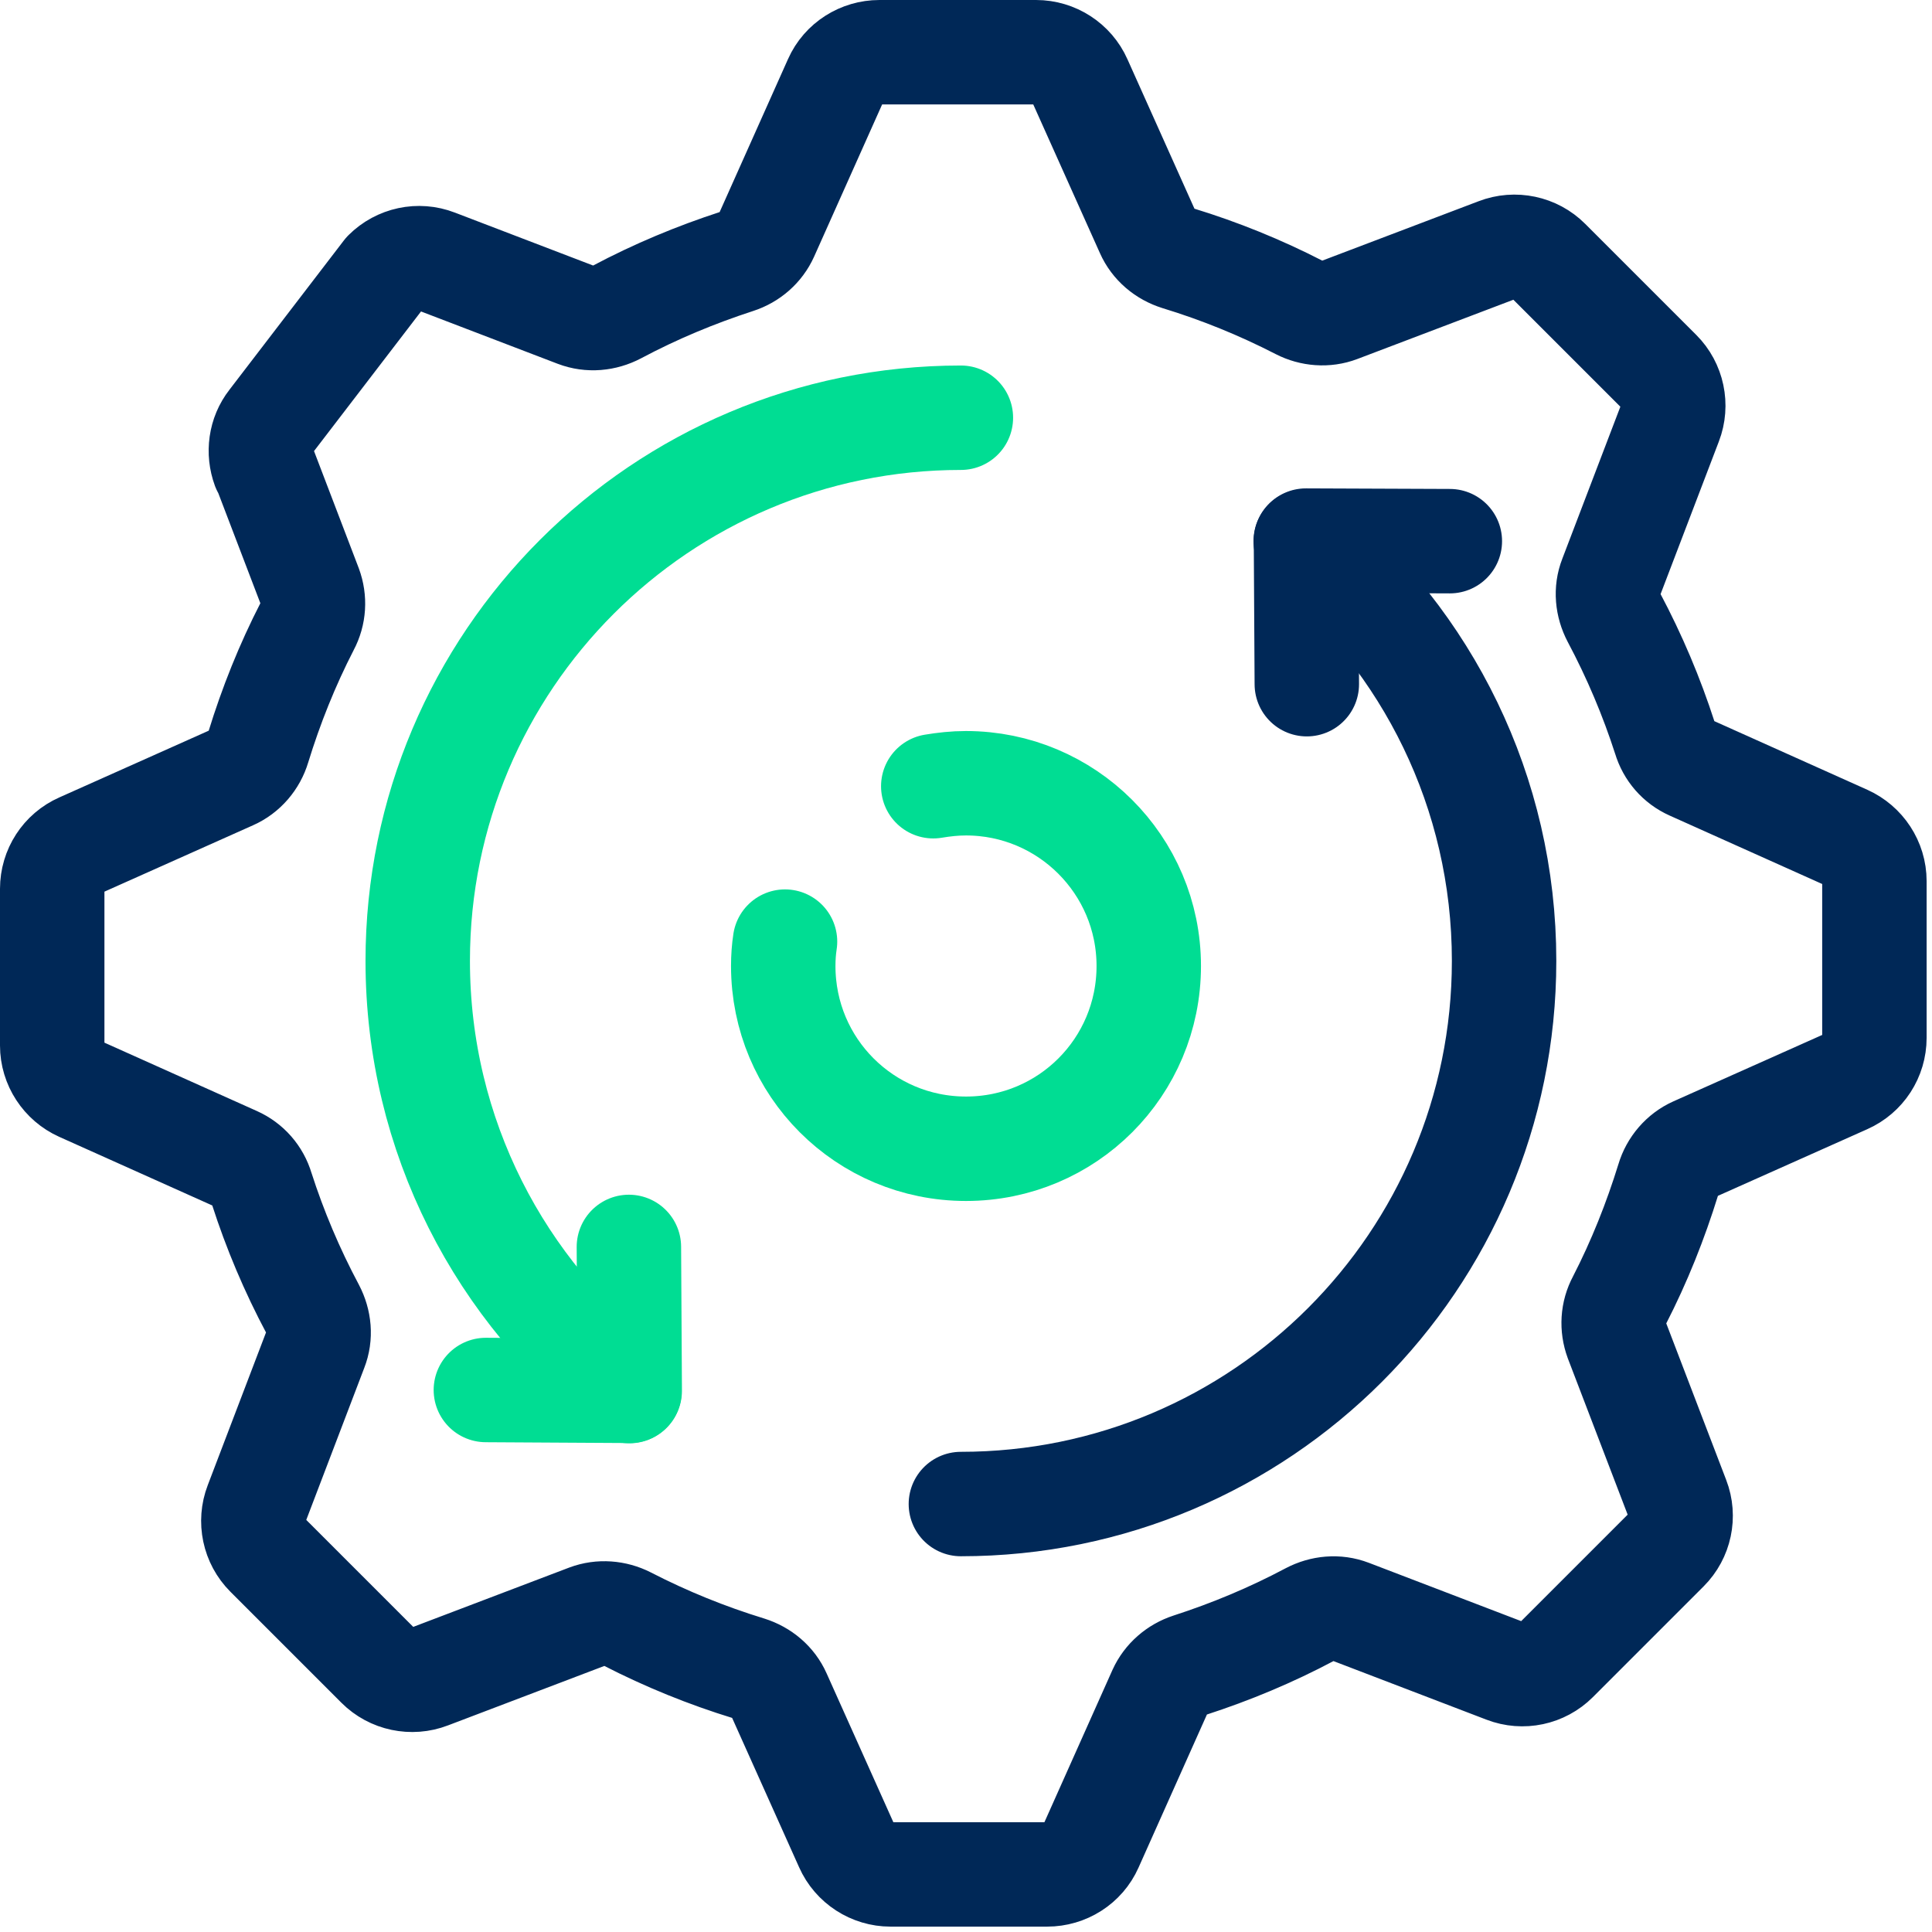
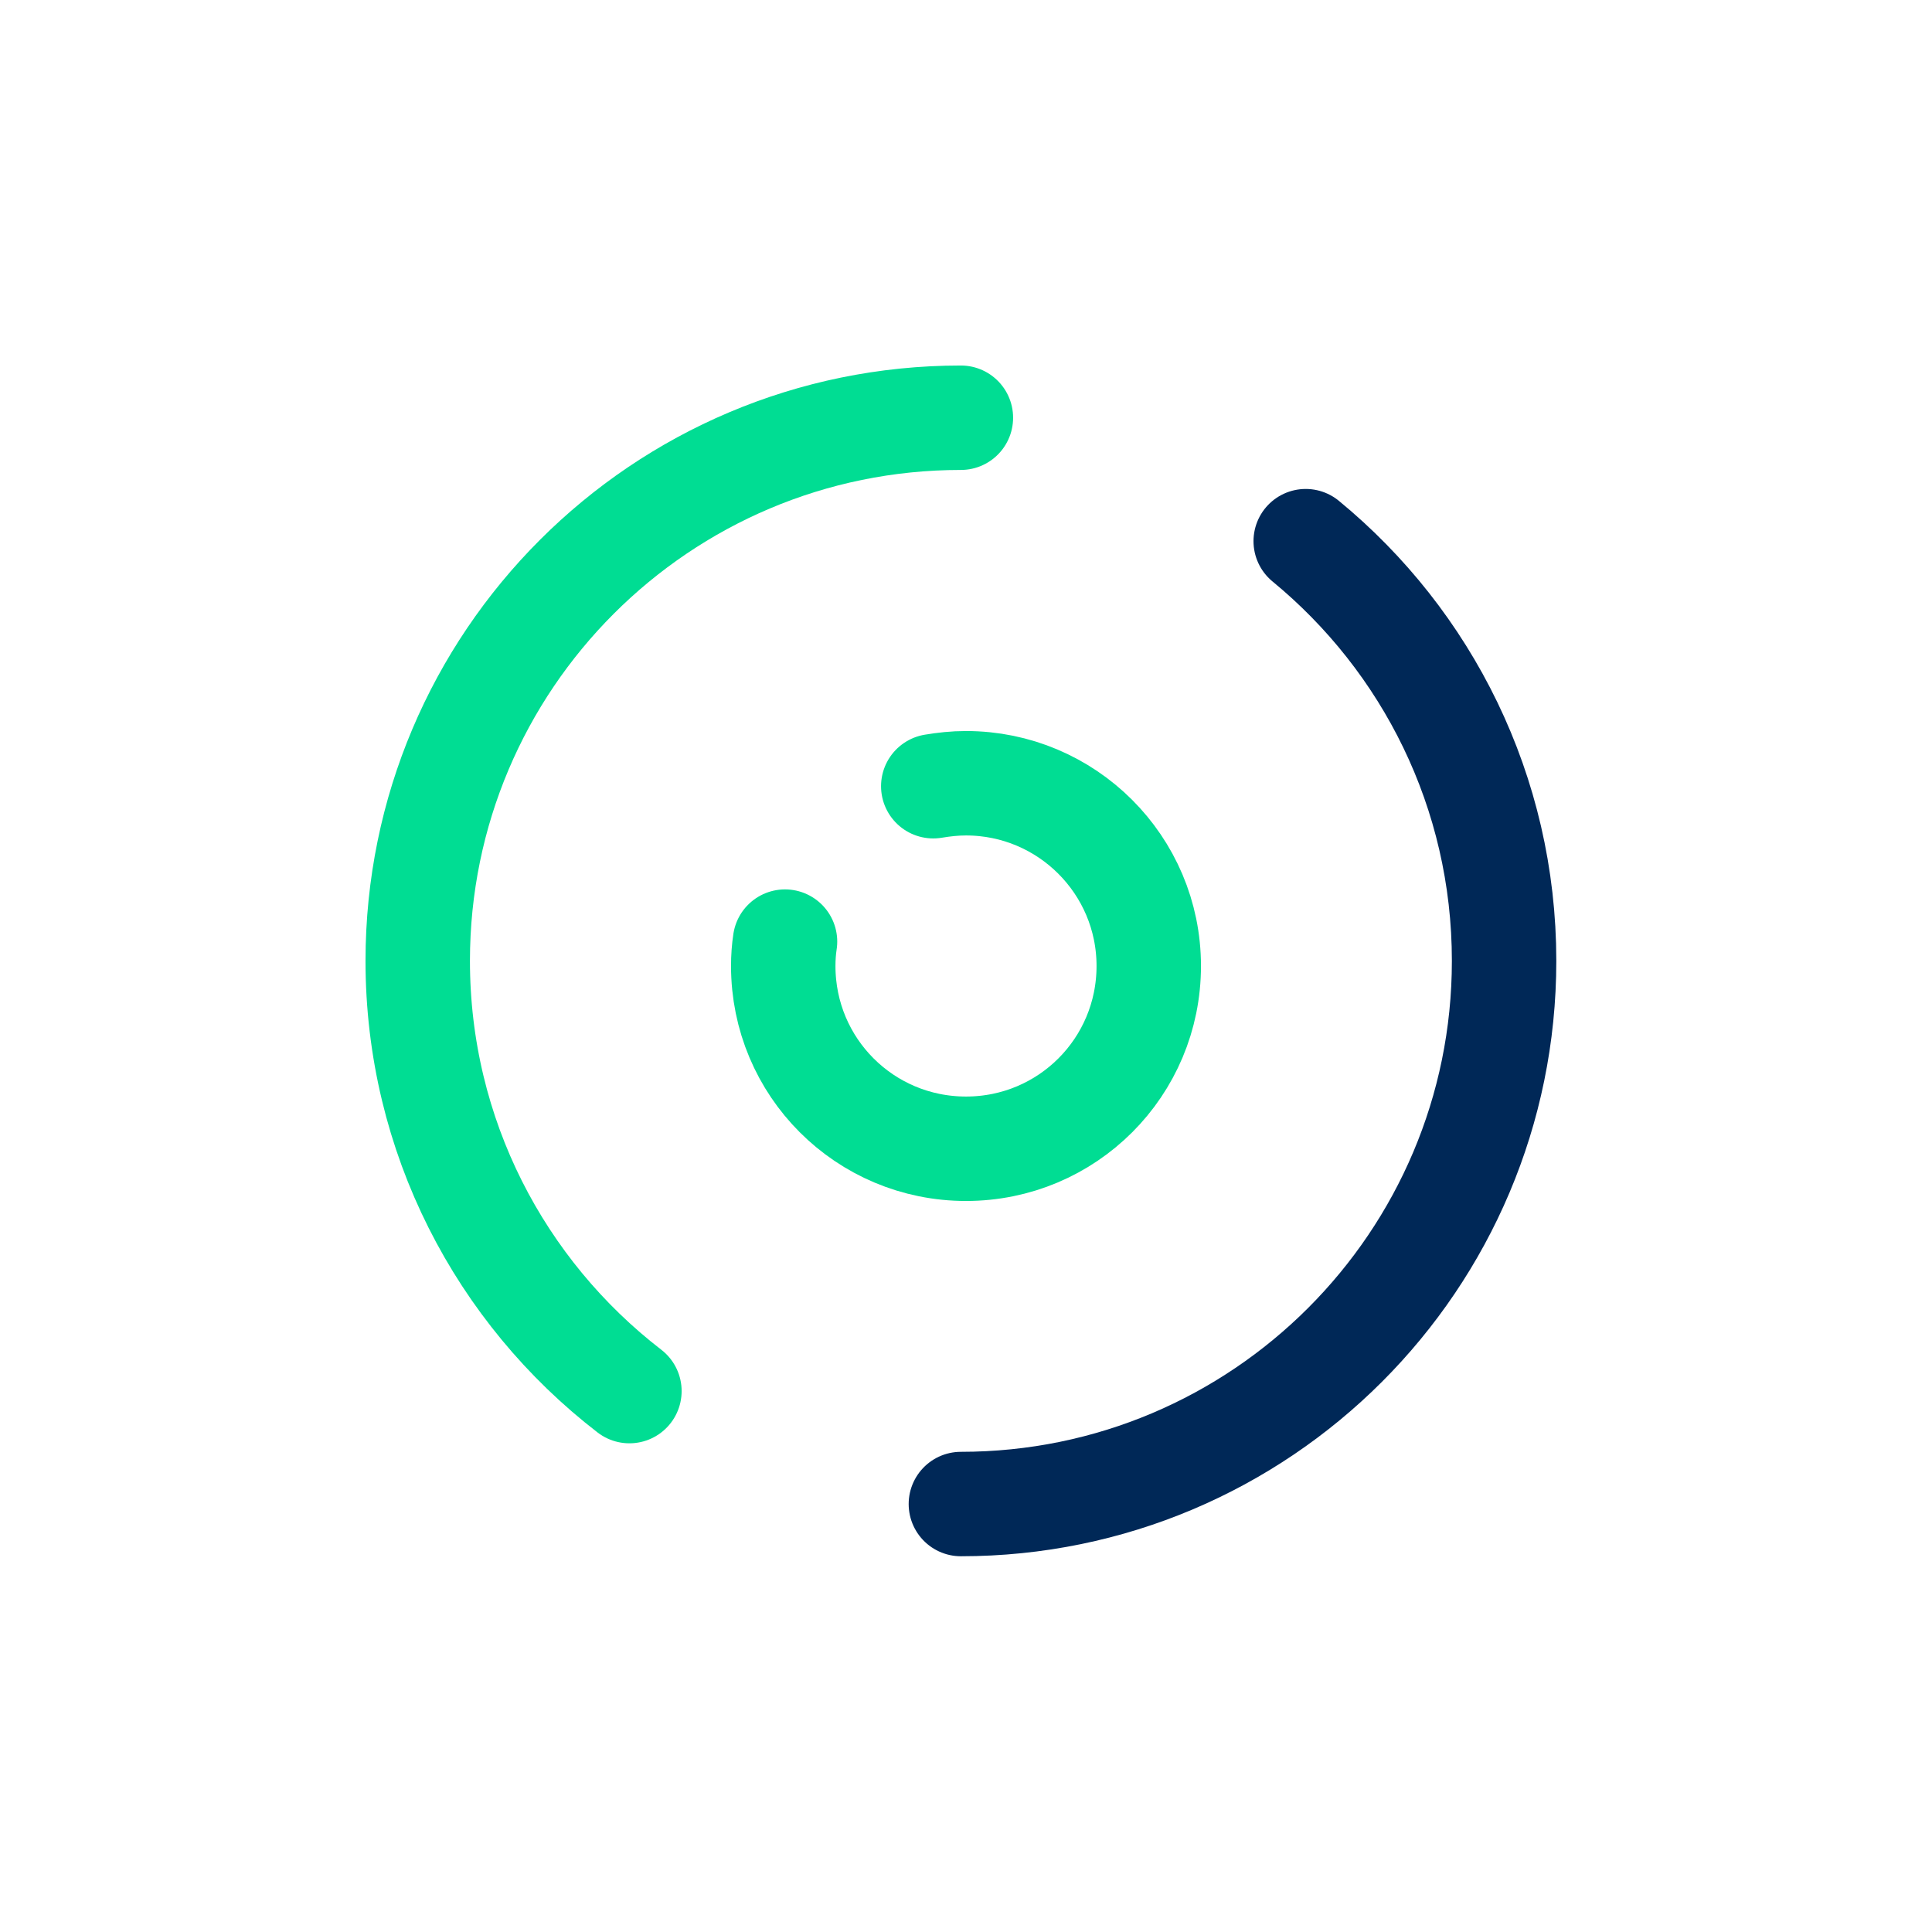
<svg xmlns="http://www.w3.org/2000/svg" width="37" height="37" viewBox="0 0 37 37" fill="none">
-   <path d="M5.065 8.957L5.935 11.234C6.027 11.484 6.011 11.755 5.886 11.989C5.5 12.739 5.19 13.516 4.946 14.31C4.87 14.565 4.685 14.783 4.44 14.891L1.543 16.185C1.212 16.331 1 16.658 1 17.022V20.022C1 20.386 1.217 20.712 1.543 20.859L4.511 22.19C4.755 22.299 4.935 22.505 5.011 22.761C5.266 23.554 5.592 24.326 5.989 25.071C6.114 25.31 6.141 25.587 6.043 25.837L4.913 28.799C4.783 29.136 4.864 29.522 5.12 29.777L7.245 31.902C7.5 32.158 7.886 32.239 8.223 32.109L11.255 30.956C11.5 30.864 11.777 30.886 12.011 31.005C12.761 31.391 13.538 31.706 14.337 31.951C14.598 32.033 14.81 32.212 14.918 32.456L16.217 35.353C16.364 35.685 16.696 35.897 17.054 35.897H20.054C20.413 35.897 20.745 35.69 20.891 35.359L22.217 32.391C22.326 32.152 22.533 31.973 22.783 31.891C23.571 31.636 24.342 31.315 25.087 30.919C25.326 30.794 25.603 30.766 25.859 30.864L28.826 32C29.163 32.13 29.544 32.049 29.799 31.794L31.919 29.674C32.174 29.419 32.255 29.038 32.125 28.701L30.962 25.663C30.87 25.413 30.886 25.141 31.011 24.908C31.397 24.158 31.706 23.38 31.951 22.587C32.027 22.331 32.212 22.114 32.456 22.005L35.353 20.712C35.685 20.565 35.897 20.239 35.897 19.875V16.875C35.897 16.511 35.679 16.185 35.353 16.038L32.386 14.707C32.141 14.598 31.962 14.391 31.886 14.136C31.63 13.342 31.304 12.571 30.908 11.826C30.783 11.587 30.755 11.31 30.853 11.06L31.984 8.098C32.114 7.761 32.033 7.375 31.777 7.12L29.652 4.995C29.397 4.739 29.011 4.658 28.674 4.788L25.641 5.94C25.397 6.033 25.12 6.011 24.886 5.891C24.136 5.505 23.359 5.19 22.56 4.946C22.299 4.864 22.087 4.685 21.978 4.44L20.679 1.543C20.533 1.212 20.201 1 19.842 1H16.842C16.484 1 16.152 1.207 16.005 1.538L14.679 4.505C14.571 4.745 14.364 4.924 14.114 5.005C13.326 5.261 12.554 5.582 11.81 5.978C11.571 6.103 11.293 6.13 11.038 6.033L8.353 5.005C8.016 4.875 7.636 4.957 7.38 5.212L5.185 8.076C4.989 8.326 4.946 8.663 5.054 8.957H5.065Z" stroke="#002857" stroke-width="2" stroke-linecap="round" stroke-linejoin="round" />
  <path d="M12.054 26.641C9.587 24.739 8 21.755 8 18.402C8 12.658 12.658 8 18.402 8" stroke="#00DD93" stroke-width="2" stroke-linecap="round" stroke-linejoin="round" />
  <path d="M25.006 10.364C27.326 12.272 28.805 15.163 28.805 18.402C28.805 24.147 24.147 28.804 18.402 28.804" stroke="#002857" stroke-width="2" stroke-linecap="round" stroke-linejoin="round" />
-   <path d="M25.027 13.103L25.011 10.353L27.766 10.364" stroke="#002857" stroke-width="2" stroke-linecap="round" stroke-linejoin="round" />
-   <path d="M12.044 23.88L12.06 26.636L9.305 26.62" stroke="#00DD93" stroke-width="2" stroke-linecap="round" stroke-linejoin="round" />
  <path d="M17.873 15.057C18.078 15.023 18.283 15 18.5 15C20.427 15 22 16.562 22 18.5C22 20.438 20.438 22 18.5 22C16.562 22 15 20.438 15 18.5C15 18.34 15.011 18.181 15.034 18.033" stroke="#00DD93" stroke-width="2" stroke-linecap="round" stroke-linejoin="round" />
</svg>